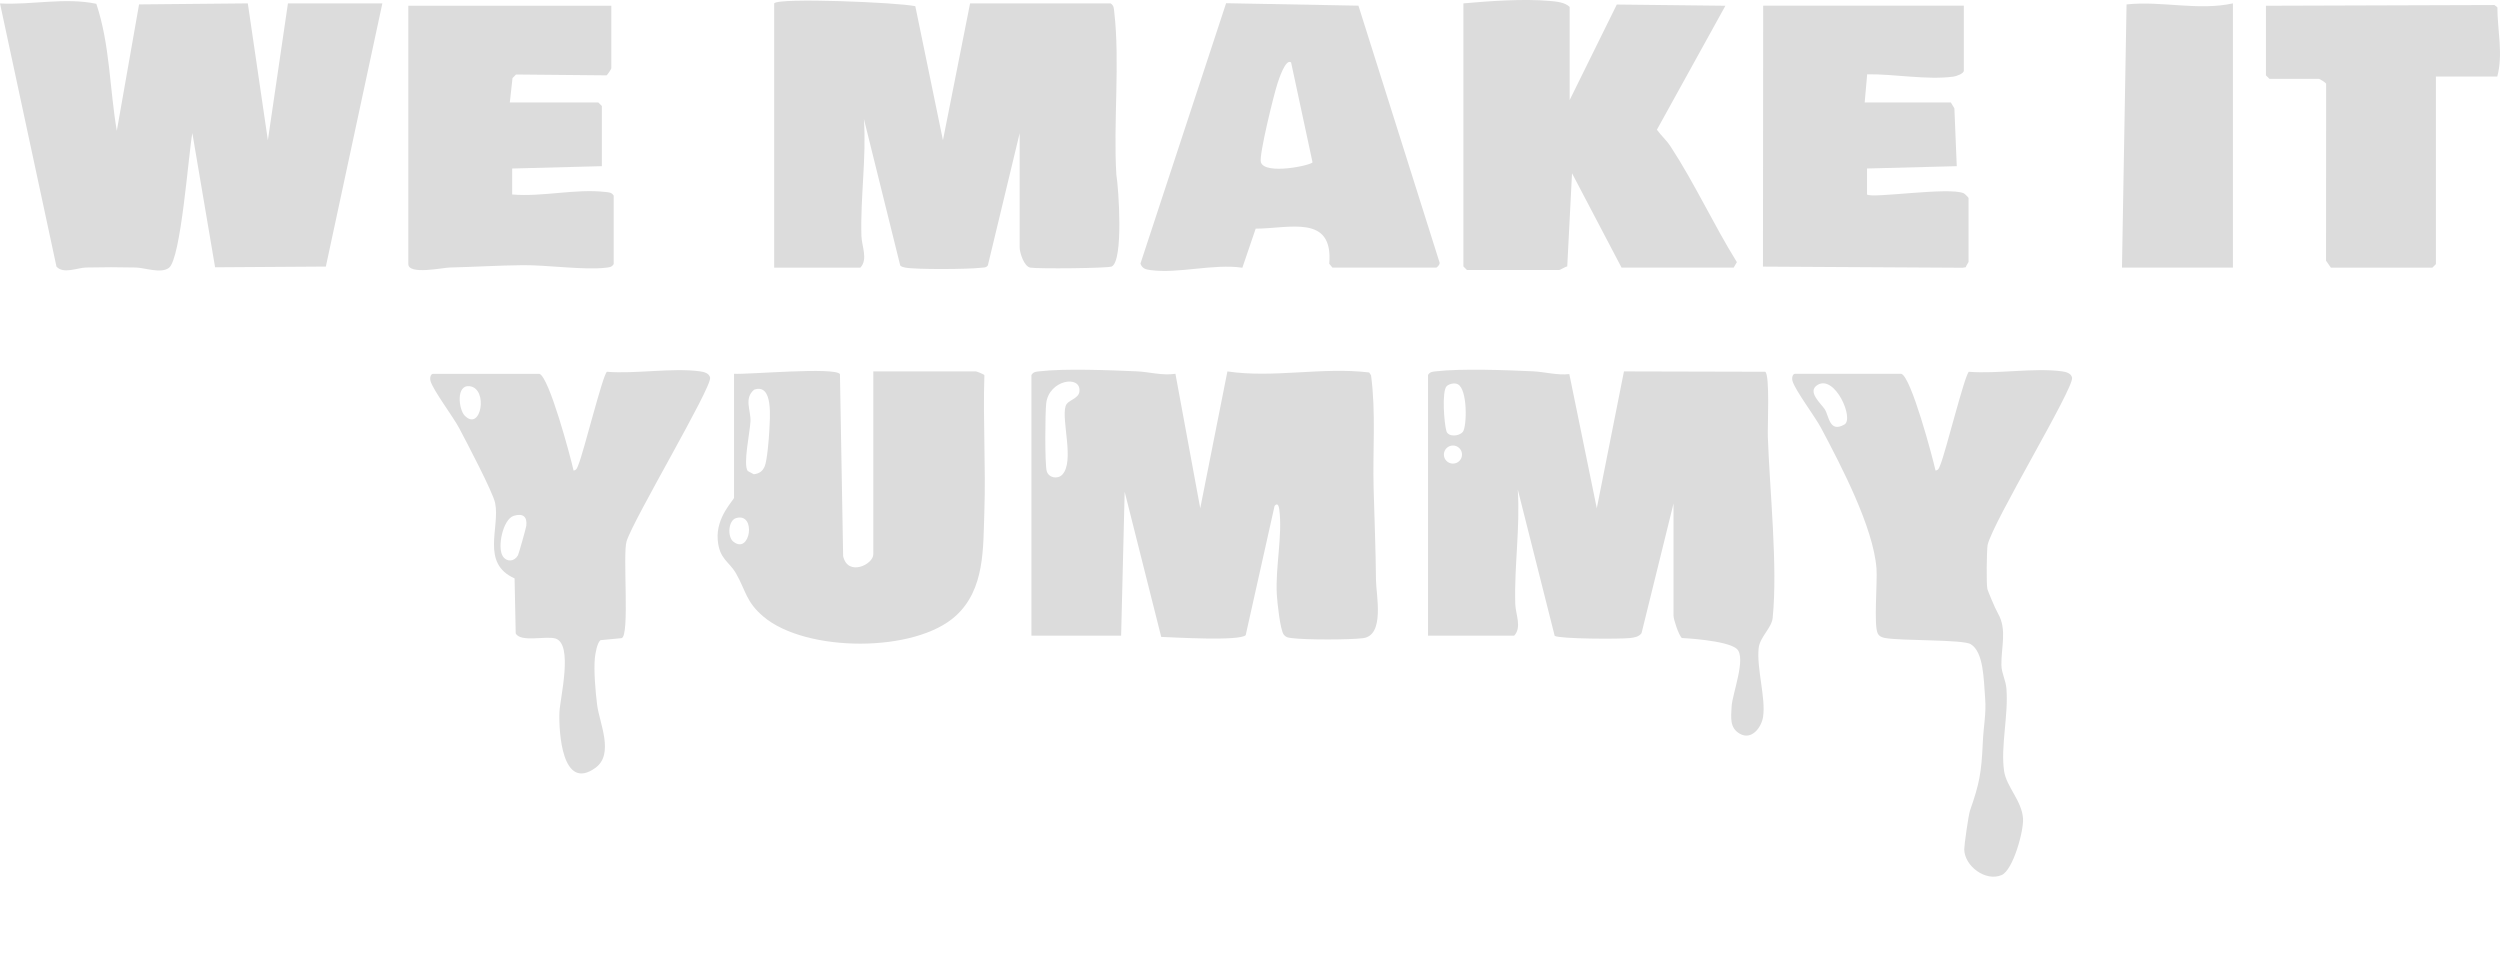
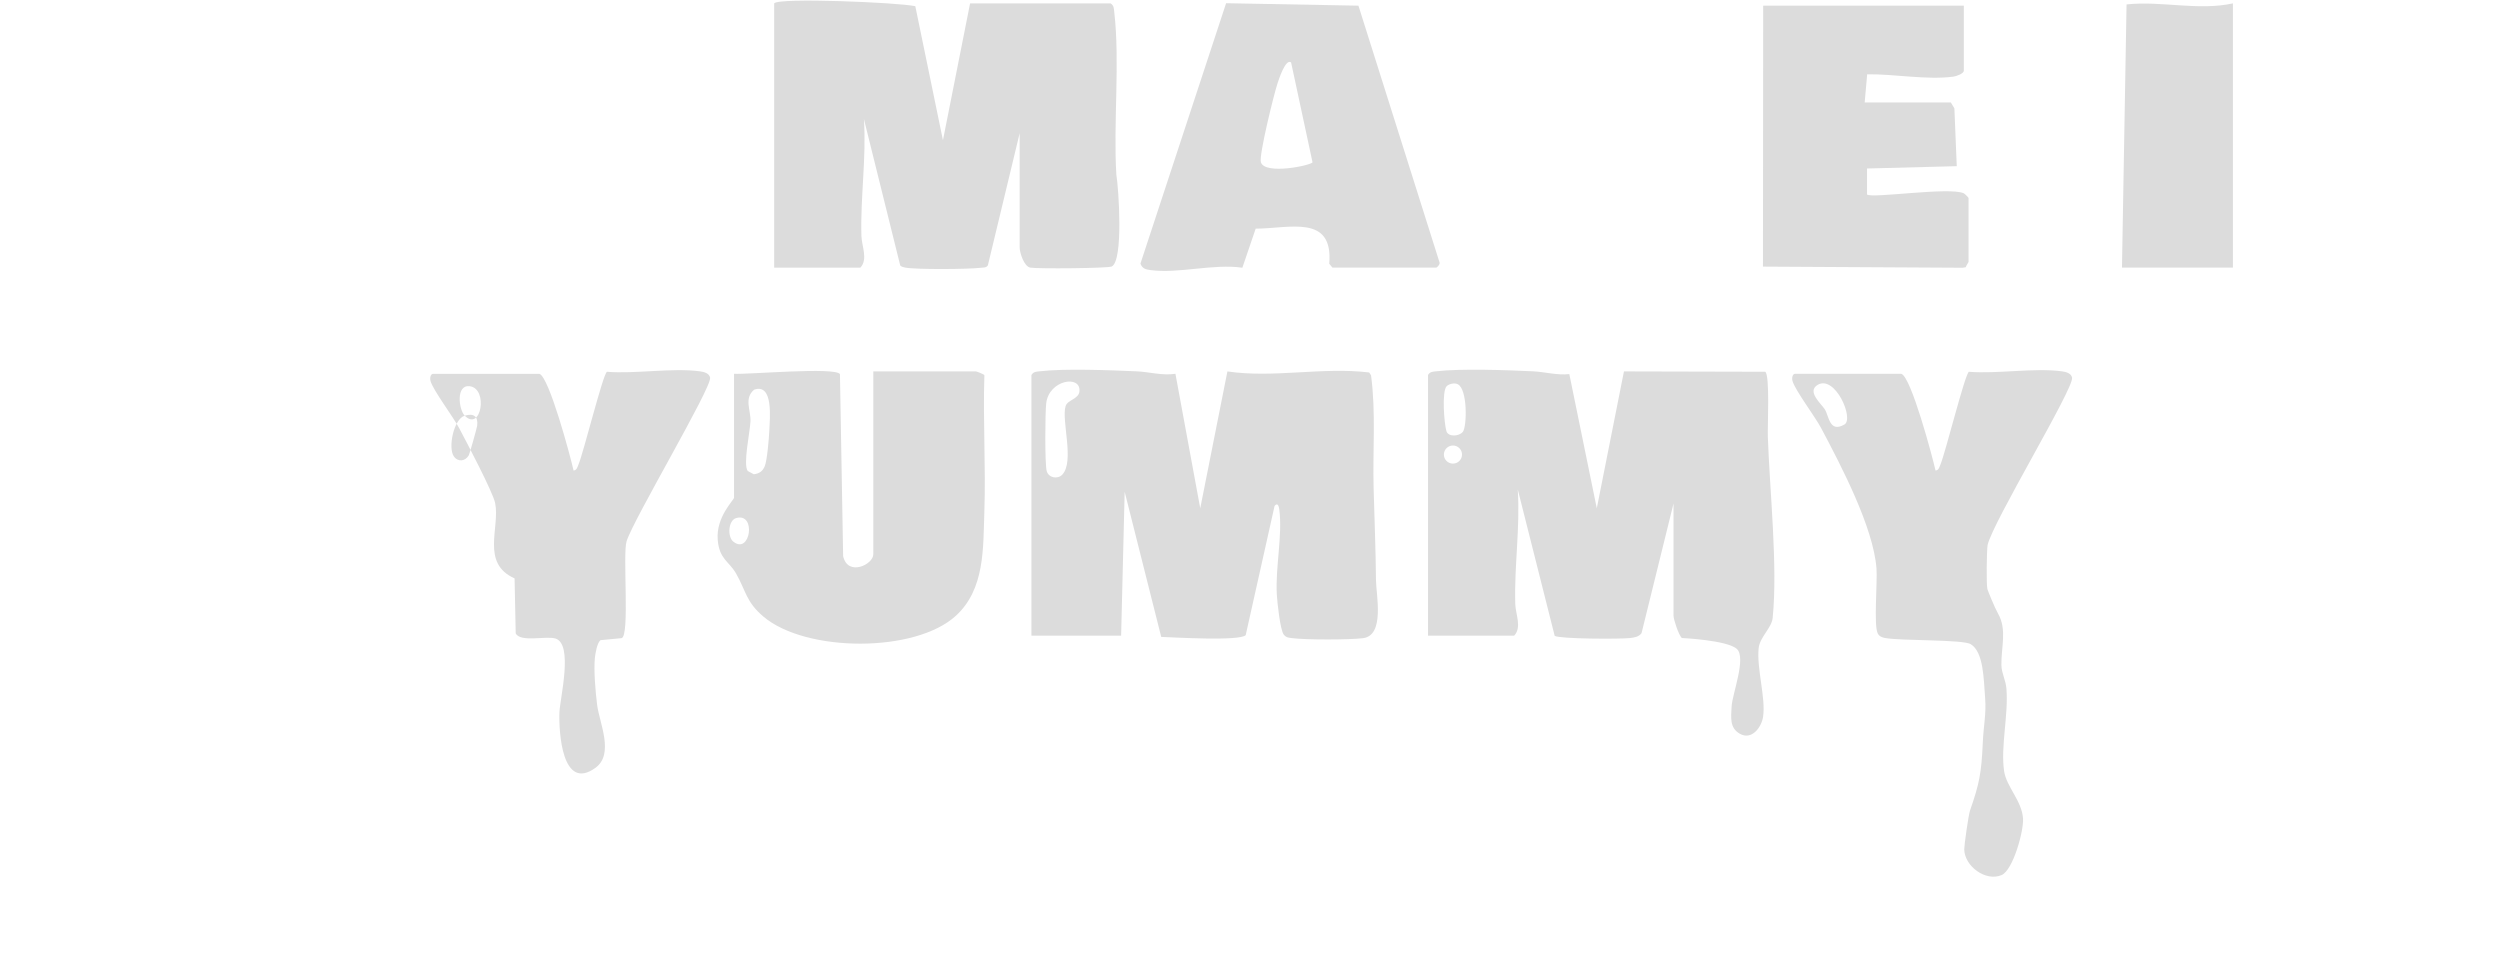
<svg xmlns="http://www.w3.org/2000/svg" id="Ebene_1" data-name="Ebene 1" viewBox="0 0 1213.09 465.73">
  <defs>
    <style>
      .cls-1 {
        fill: #dcdcdc;
      }
    </style>
  </defs>
  <path class="cls-1" d="M692.92,181.95c1.01-1.63,2.28-1.58,3.95-1.78,12.03-1.41,34.4-.59,47.07.01,5.61.27,11.58,1.99,17.55,1.35l13.33,65.11,13.18-66.42,68.55.17c2.32,1.45,1.1,26.58,1.26,31.37.88,26.09,4.89,62.98,2.35,88.11-.5,4.89-6.23,9.22-6.8,14.66-1.03,9.83,3.54,24.3,2.14,33.34-.79,5.12-5.56,11.55-11.4,8.1-4.87-2.88-4.14-7.7-3.85-13.28.31-5.89,7.2-23.45,2.56-27.77-4.64-4.31-26.75-5.33-26.75-5.33-1.59-1.68-4.01-8.99-4.01-10.88v-54.38l-15.52,62.91c-1.36,1.84-3.57,2.12-5.65,2.37-4.65.54-34.13.46-36.49-1.07l-17.92-71.07c1.22,18.51-1.75,37.12-1.21,55.57.15,5.06,3.29,11.33-.52,15.4h-41.81v-126.5ZM701.98,187.39c-2.46,2.49-1.21,18.36-.11,21.86.92,2.9,6.2,2.51,7.96.28,1.99-2.53,2.37-20.57-2.42-23.06-1.51-.85-4.29-.23-5.43.92ZM709.42,220.57c0-2.43-1.97-4.39-4.4-4.39s-4.4,1.97-4.4,4.39,1.97,4.39,4.4,4.39,4.4-1.97,4.4-4.39Z" />
  <path class="cls-1" d="M500.5,181.95c1.01-1.63,2.28-1.58,3.95-1.78,12.15-1.43,34.26-.54,47.07.01,6.02.26,12.46,2.17,18.84,1.2l12.04,65.26,13.18-66.41c22.55,3.33,45.93-2.24,68.78.5l.92,1.37c2.42,18.17.75,36.55,1.25,54.84.4,14.81,1.02,29.67,1.15,44.65.06,6.99,4.37,26.64-6.2,28.06-6.35.85-28.12.85-34.47,0-1.71-.23-2.83-.21-4.05-1.68-1.77-2.15-3.2-15.83-3.4-19.5-.73-13.45,2.83-28.51,1.2-41.28-.2-1.57-.79-3.53-2.29-1.7l-14.01,62.71c-2.9,2.97-34.72,1.08-40.99.85l-17.74-70.43-1.72,69.84h-43.52v-126.5ZM515.44,230.33c6.09-6.34-.5-26.33,1.63-33.28.94-3.06,6.33-3.35,6.71-7.13.82-8.16-14.77-5.63-16.12,5.75-.53,4.49-.72,29.7.26,32.99.97,3.25,5.3,3.99,7.52,1.68Z" />
  <path class="cls-1" d="M356.19,181.38c6.9.39,49.16-3.4,51.38.16l1.55,88.31c2.2,10.02,14.64,4.13,14.64-.9v-88.72h49.82c.31,0,3.94,1.36,4.08,1.86-.74,22.06.74,44.26-.02,66.31-.61,17.66.28,37.44-13.77,50.35-19.83,18.22-72.84,17.82-93.35.52-8.59-7.25-8.5-12.48-13.36-20.99-3.4-5.95-8.14-6.88-8.9-16.34-.9-11.17,7.92-19.32,7.92-20.45v-60.1ZM365.95,189.08c-5.07,4.22-1.55,10.02-1.79,15.34s-3.71,20.99-1.32,24.13l2.92,1.58c2.66-.32,4.24-1.41,5.3-3.86,1.17-2.7,2.08-13.61,2.23-17.23.24-5.75,2.15-23.24-7.35-19.96ZM357.26,251.37c-3.97,1.1-4.31,9.1-1.5,11.39,8.3,6.78,11.42-14.14,1.5-11.39Z" />
-   <path class="cls-1" d="M261.7,181.38c4.75,1.36,15.1,40.16,16.62,46.94,1.57-.14,1.84-1.63,2.34-2.8,2.54-6.03,11.86-43.85,13.85-45.12,13.94,1.11,31.66-2.03,45.13-.22,1.85.25,4.53.89,4.93,3.08.86,4.78-37.29,68.82-40.52,79.37-2.01,6.09,1.65,46.11-2.44,47.02l-10.24.98c-1.65,1.31-2.51,6.52-2.73,8.72-.59,5.92.33,16.79,1.13,22.87,1.13,8.64,8.37,23.71-.86,30.37-16.18,11.67-17.8-17.41-17.46-26.92.24-6.66,6.9-33.18-1.95-35.85-4.53-1.36-17.07,1.99-19.26-2.5l-.55-26.67c-16.54-7.35-6.96-24.66-9.44-36.61-1.09-5.25-14.08-29.95-17.47-36.34-2.96-5.59-12.56-18.24-13.87-22.79-.43-1.5.03-3.51,1.25-3.51h51.54ZM225.51,201.7c7.91,8,11.58-13.15,2.4-14.3-6.75-.84-5.37,11.3-2.4,14.3ZM249.34,250.28c-5.35,1.58-8.21,15.54-5.3,19.73,1.99,2.86,5.56,2.49,7.29-.54.37-.65,3.94-13.3,4.05-14.35.51-4.53-1.69-6.13-6.05-4.84Z" />
-   <path class="cls-1" d="M296.63,2.79v30.34c0,.32-1.78,3.12-2.29,3.43l-43.94-.41-1.71,1.72-1.31,11.85h42.95l1.72,1.72v29.19l-43.53,1.14v12.6c14.68,1.27,30.81-2.91,45.31-1.21,1.67.2,2.95.14,3.95,1.78v33.2c-1.01,1.63-2.28,1.58-3.95,1.78-10.4,1.22-28.29-1.36-40.19-1.25-11.58.11-23.74.87-35.51,1.14-3.27.08-20,3.69-20-1.67V2.79h98.5Z" />
-   <path class="cls-1" d="M185.53,1.64l-27.42,127.71-53.74.35-11.04-65.11c-1.84,9.73-5.49,60.9-11.35,65.37-3.86,2.95-11.71-.05-16.09-.15-7.98-.19-16.17-.19-24.15,0-4.17.1-11.01,3.31-14.34-.45L0,1.67c15.57.82,31.3-3.03,46.74.17,6.63,19.84,6.44,41.18,9.94,61.64L67.48,2.14l52.77-.5,9.73,66.42L139.72,1.64h45.81Z" />
-   <path class="cls-1" d="M1099.52,2.79l110.86-.35,1.44,1.11c.01,11.19,2.88,22.59-.05,33.59h-29.78v91.01l-1.72,1.72h-49.25l-2.35-3.38.05-85.92c-.31-.51-3.11-2.29-3.43-2.29h-24.05l-1.72-1.72V2.79Z" />
+   <path class="cls-1" d="M261.7,181.38c4.75,1.36,15.1,40.16,16.62,46.94,1.57-.14,1.84-1.63,2.34-2.8,2.54-6.03,11.86-43.85,13.85-45.12,13.94,1.11,31.66-2.03,45.13-.22,1.85.25,4.53.89,4.93,3.08.86,4.78-37.29,68.82-40.52,79.37-2.01,6.09,1.65,46.11-2.44,47.02l-10.24.98c-1.65,1.31-2.51,6.52-2.73,8.72-.59,5.92.33,16.79,1.13,22.87,1.13,8.64,8.37,23.71-.86,30.37-16.18,11.67-17.8-17.41-17.46-26.92.24-6.66,6.9-33.18-1.95-35.85-4.53-1.36-17.07,1.99-19.26-2.5l-.55-26.67c-16.54-7.35-6.96-24.66-9.44-36.61-1.09-5.25-14.08-29.95-17.47-36.34-2.96-5.59-12.56-18.24-13.87-22.79-.43-1.5.03-3.51,1.25-3.51h51.54ZM225.51,201.7c7.91,8,11.58-13.15,2.4-14.3-6.75-.84-5.37,11.3-2.4,14.3Zc-5.35,1.58-8.21,15.54-5.3,19.73,1.99,2.86,5.56,2.49,7.29-.54.37-.65,3.94-13.3,4.05-14.35.51-4.53-1.69-6.13-6.05-4.84Z" />
  <path class="cls-1" d="M1083.49,1.64v128.22h-53.83l2.22-127.72c17.03-1.81,34.77,3.19,51.61-.5Z" />
  <path class="cls-1" d="M375.66,1.64c1.85-2.9,60.35-.46,68.48,1.37l13.41,65.04L470.72,1.64h68.15c1.63,1,1.58,2.28,1.78,3.95,2.87,24.41-.48,54.2,1.04,79.1,1.17,7.11,3.48,41.77-2.23,44.62-1.77.88-36.01,1.19-39.53.55-3.05-.55-5.15-7.28-5.15-9.73v-55.52l-15.43,64.14c-.84,1.28-2.15,1.02-3.4,1.18-5.8.73-31.47.92-36.68-.09-.9-.17-1.74-.35-2.44-1l-17.63-71.09c1.26,18.89-1.76,37.9-1.21,56.72.15,5.06,3.29,11.33-.52,15.4h-41.81V1.64Z" />
-   <path class="cls-1" d="M761.64,48.58l22.89-46.38,52.7.59-33.24,60.15c2.22,3.09,4.44,4.79,6.67,8.19,11.52,17.59,20.97,38.11,32.14,56.07l-1.56,2.66h-54.4l-24.04-45.79-2.31,45.21c-1.15.18-3.29,1.73-4,1.73h-44.67l-1.72-1.72V1.64c12.85-1.15,28.94-2.31,41.85-1.19,3.22.28,7.37.64,9.7,2.9v45.22Z" />
  <path class="cls-1" d="M646.54,129.86l-1.54-1.89c2.06-24.22-19.39-17.03-35.7-17.02l-6.46,18.96c-14.11-2.05-30.96,2.98-44.54,1.15-2.33-.31-4-.69-4.92-3.14L594.95,1.56l64.21,1.19,39.32,124.48c.49.92-1.2,2.63-1.55,2.63h-50.4ZM626.48,30.27c-2.7-1.98-5.98,8.41-6.54,10.05-1.74,5.16-9.11,35.06-8.13,38.35,1.89,6.42,24.76,1.49,25.07.06l-10.4-48.47Z" />
  <path class="cls-1" d="M952.92,2.79v31.48c0,1.45-3.58,2.72-5.1,2.92-12.79,1.72-28.8-1.34-41.8-1.14l-1.21,13.67h41.81l1.72,2.86,1.15,28.05-43.54,1.13v12.6c2.08,2.08,40.04-3.79,46.95-.56.54.25,2.31,2.07,2.31,2.27v30.91c0,.42-1.17,1.85-1.34,2.68l-1.49.26-96.93-.55.11-126.61h97.36Z" />
  <path class="cls-1" d="M922.57,181.38c4.75,1.36,15.1,40.16,16.62,46.94,1.57-.14,1.84-1.63,2.34-2.8,2.54-6.03,11.86-43.85,13.85-45.12,13.94,1.11,31.66-2.03,45.13-.22,1.85.25,4.53.89,4.93,3.08.94,5.19-38.38,69.84-40.99,81.19-.44,2.8-.66,19.32-.09,21.44.21.78,3.63,9.19,5.08,11.68,4.59,7.89,1.52,16.65,1.71,25.19.09,3.97,2.1,7.19,2.44,11.41,1.04,12.9-2.91,28.2-1.12,40.04,1.15,7.63,8.57,14.29,9.17,22.92.42,6.02-4.84,25.13-10.4,27.49-7.74,3.29-18.02-4.35-18.12-12.54-.02-1.83,2.02-16.55,2.83-18.87,4.5-12.88,5.5-18.03,6.17-32.78.4-8.82,1.73-13.92,1.14-21.66-.73-9.58-.76-22.3-6.93-26.16-3.62-2.4-33.83-1.57-41.74-3.05-1.45-.27-2.8-.86-3.47-2.25-1.96-4.02-.09-24.91-.58-31.47-1.51-20.03-17.24-49.98-26.88-68.16-2.96-5.59-12.56-18.24-13.87-22.79-.43-1.5.03-3.51,1.25-3.51h51.54ZM882.05,186.72c-5.56,3.24,1.76,9.23,3.44,11.95,2.06,3.34,2.22,11.5,9.48,7.32,4.84-2.79-4.52-24.16-12.93-19.27Z" />
</svg>